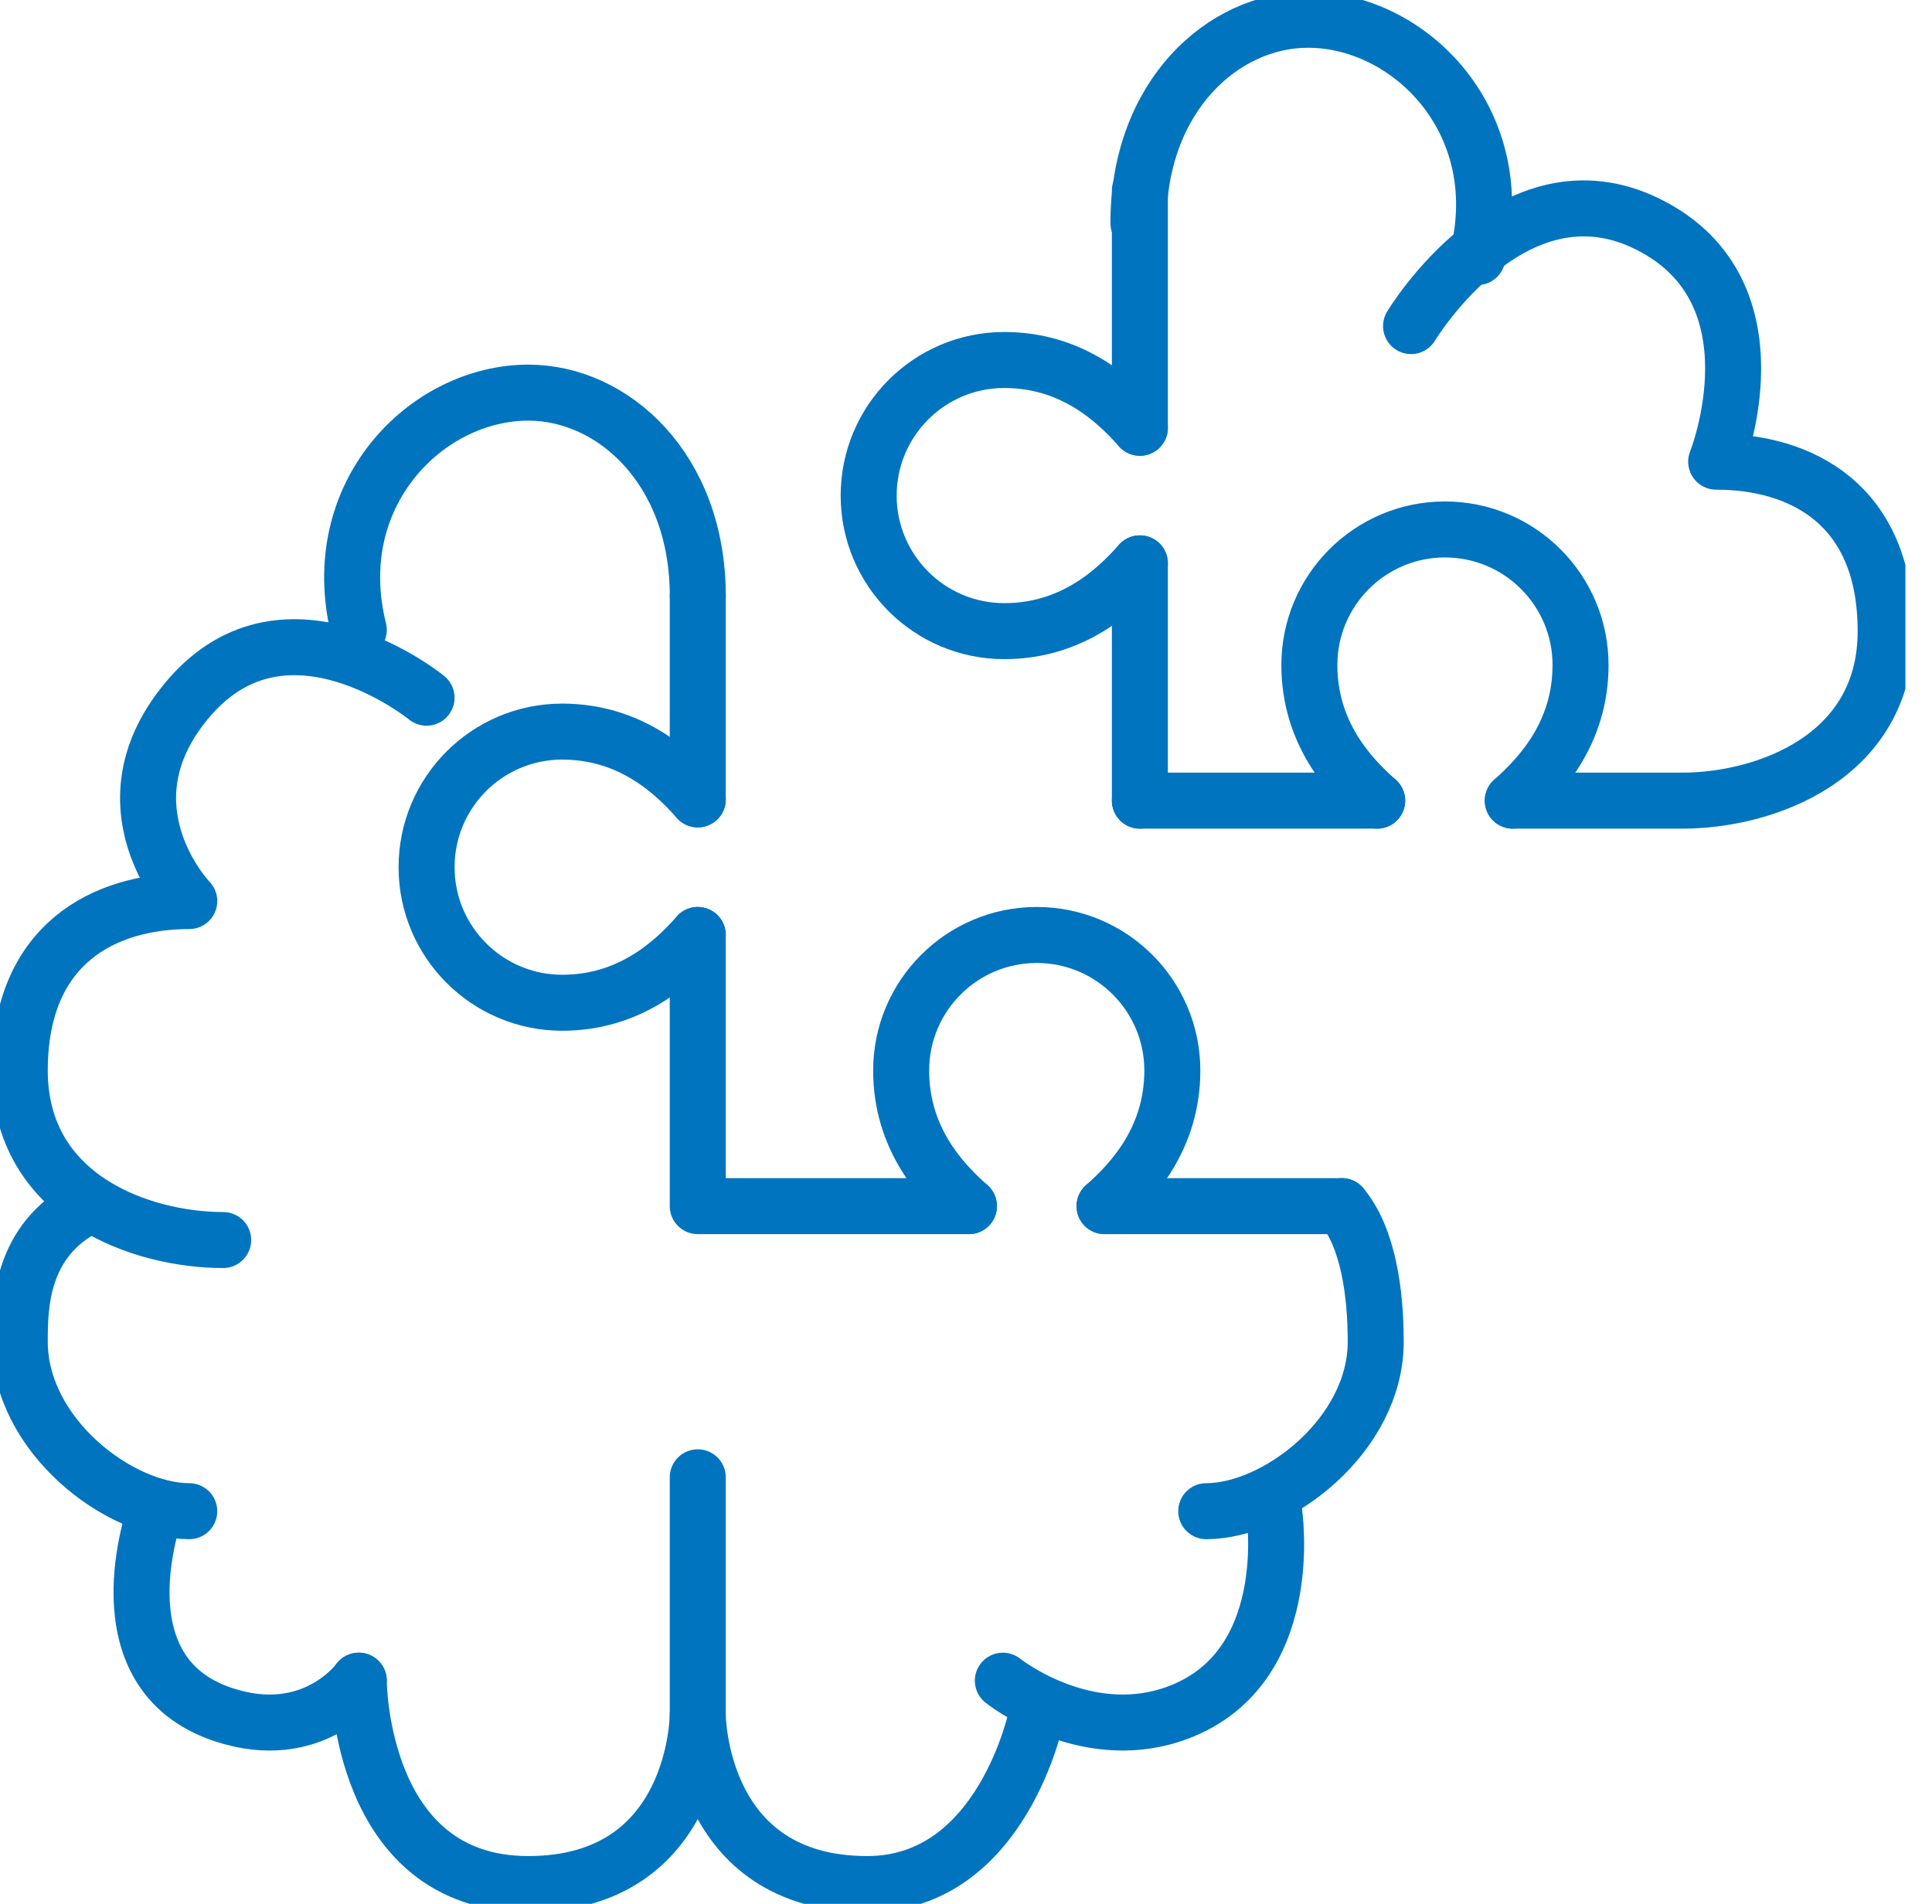
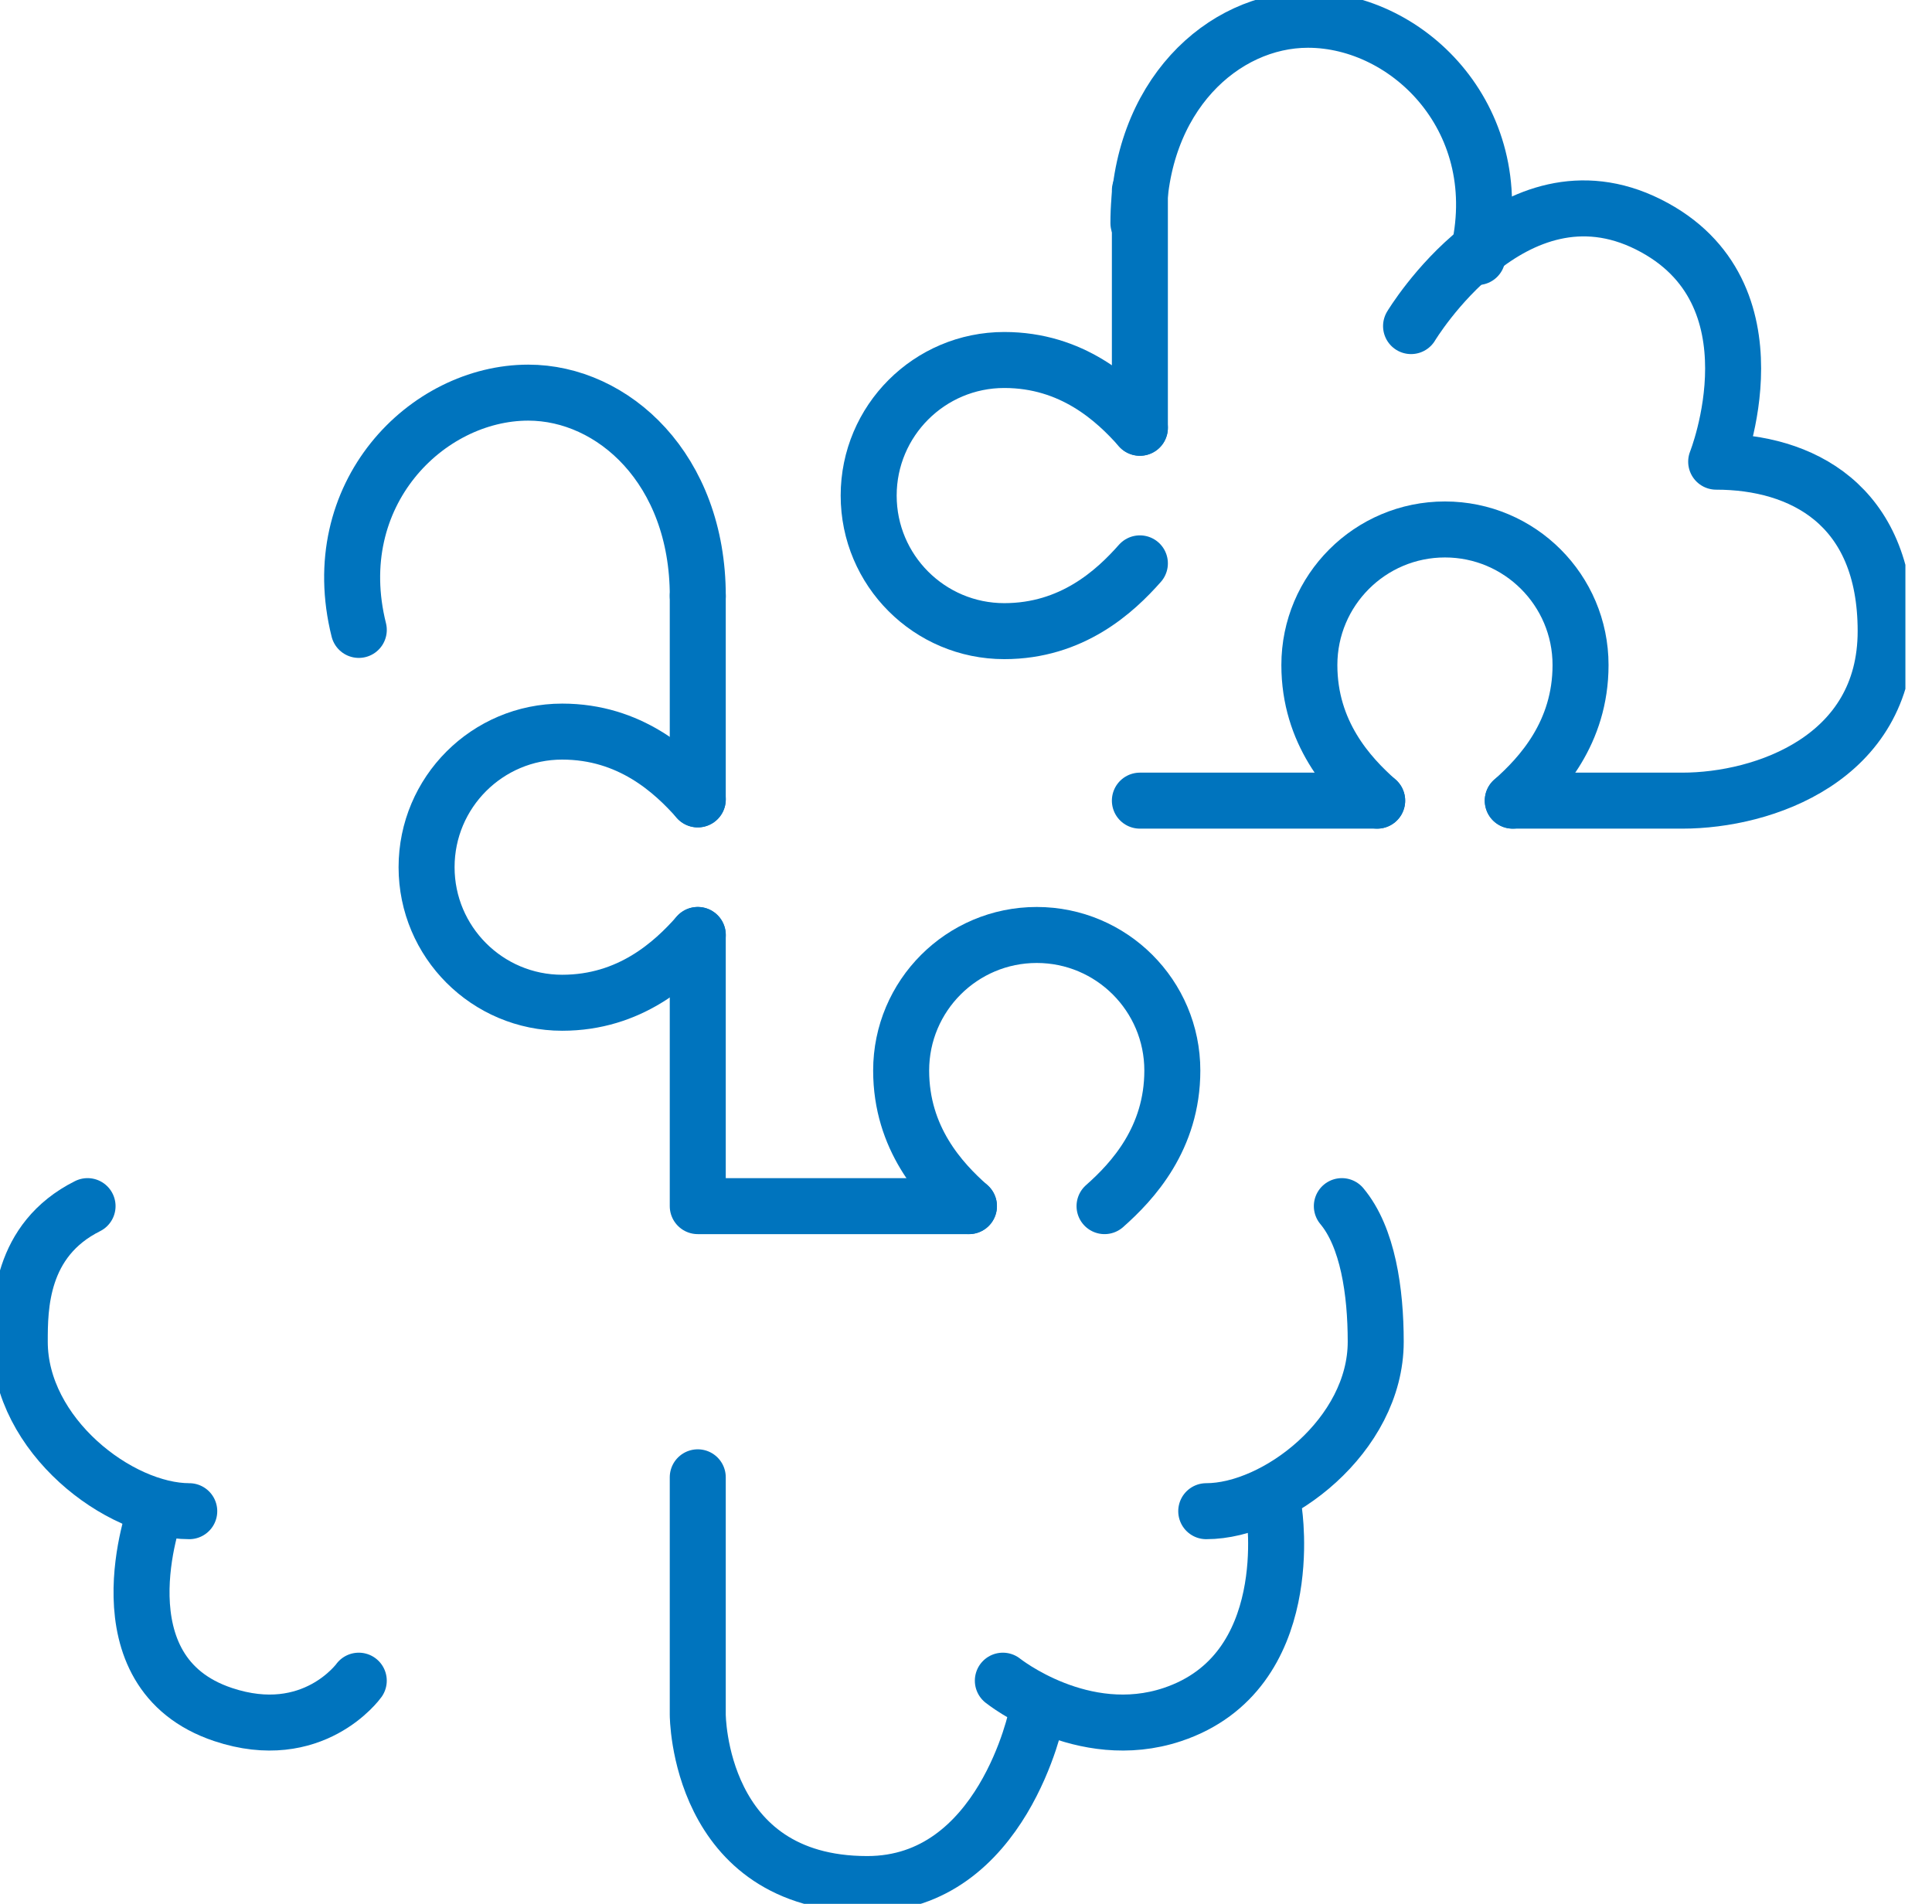
<svg xmlns="http://www.w3.org/2000/svg" width="69" height="68" viewBox="0 0 69 68" fill="none">
  <g clip-path="url(#clip0_252_4688)">
    <path d="M24.92 52.766V61.24C24.92 61.24 24.92 67.294 30.973 67.294C35.816 67.294 37.027 61.24 37.027 61.24" stroke="#0074BE" stroke-width="2" stroke-linecap="round" stroke-linejoin="round" />
    <path d="M35.816 60.03C35.816 60.03 38.66 62.31 41.87 61.24C46.41 59.727 45.502 53.976 45.502 53.976" stroke="#0074BE" stroke-width="2" stroke-linecap="round" stroke-linejoin="round" />
    <path d="M12.813 60.03C12.813 60.03 11.18 62.31 7.97 61.24C3.43 59.727 5.548 53.976 5.548 53.976" stroke="#0074BE" stroke-width="2" stroke-linecap="round" stroke-linejoin="round" />
    <path d="M47.923 43.08C48.851 44.188 49.133 46.131 49.133 47.923C49.133 51.266 45.588 53.976 43.08 53.976" stroke="#0074BE" stroke-width="2" stroke-linecap="round" stroke-linejoin="round" />
-     <path d="M24.92 61.24C24.92 61.24 24.92 67.294 18.867 67.294C12.813 67.294 12.813 60.03 12.813 60.03" stroke="#0074BE" stroke-width="2" stroke-linecap="round" stroke-linejoin="round" />
    <path d="M3.127 43.08C0.706 44.291 0.706 46.712 0.706 47.923C0.706 51.266 4.251 53.976 6.759 53.976" stroke="#0074BE" stroke-width="2" stroke-linecap="round" stroke-linejoin="round" />
-     <path d="M15.234 24.92C15.234 24.92 10.26 20.862 6.759 24.92C3.45 28.756 6.759 32.184 6.759 32.184C3.733 32.184 0.706 33.697 0.706 38.237C0.706 42.778 5.044 44.291 7.97 44.291" stroke="#0074BE" stroke-width="2" stroke-linecap="round" stroke-linejoin="round" />
    <path d="M24.921 21.288C24.921 16.748 21.894 14.024 18.867 14.024C15.235 14.024 11.603 17.656 12.814 22.499" stroke="#0074BE" stroke-width="2" stroke-linecap="round" stroke-linejoin="round" />
    <path d="M40.658 7.97C40.658 3.43 43.685 0.706 46.712 0.706C50.344 0.706 53.976 4.338 52.765 9.181" stroke="#0074BE" stroke-width="2" stroke-linecap="round" stroke-linejoin="round" />
    <path d="M24.92 28.552V21.288" stroke="#0074BE" stroke-width="2" stroke-linecap="round" stroke-linejoin="round" />
    <path d="M34.605 43.08H24.92V33.395" stroke="#0074BE" stroke-width="2" stroke-linecap="round" stroke-linejoin="round" />
-     <path d="M47.922 43.08H39.447" stroke="#0074BE" stroke-width="2" stroke-linecap="round" stroke-linejoin="round" />
-     <path d="M40.71 20.122V28.597" stroke="#0074BE" stroke-width="2" stroke-linecap="round" stroke-linejoin="round" />
    <path d="M40.71 28.597H49.185" stroke="#0074BE" stroke-width="2" stroke-linecap="round" stroke-linejoin="round" />
    <path d="M54.028 28.597H60.081C63.007 28.597 67.345 27.083 67.345 22.543C67.345 18.003 64.318 16.49 61.292 16.49C61.292 16.49 63.713 10.436 58.87 8.015C54.028 5.594 50.395 11.647 50.395 11.647" stroke="#0074BE" stroke-width="2" stroke-linecap="round" stroke-linejoin="round" />
    <path d="M49.184 28.597C48.179 27.709 46.763 26.175 46.763 23.754C46.763 21.08 48.932 18.911 51.605 18.911C54.279 18.911 56.448 21.08 56.448 23.754C56.448 26.175 55.032 27.709 54.027 28.597" stroke="#0074BE" stroke-width="2" stroke-linecap="round" stroke-linejoin="round" />
    <path d="M40.71 15.279V6.804" stroke="#0074BE" stroke-width="2" stroke-linecap="round" stroke-linejoin="round" />
    <path d="M40.71 20.122C39.822 21.127 38.288 22.543 35.867 22.543C33.194 22.543 31.024 20.374 31.024 17.701C31.024 15.027 33.194 12.858 35.867 12.858C38.288 12.858 39.822 14.274 40.71 15.279" stroke="#0074BE" stroke-width="2" stroke-linecap="round" stroke-linejoin="round" />
    <circle cx="40.709" cy="20.122" r="0.706" fill="#0074BE" />
    <path d="M34.605 43.08C33.6 42.192 32.184 40.659 32.184 38.237C32.184 35.564 34.353 33.395 37.026 33.395C39.7 33.395 41.869 35.564 41.869 38.237C41.869 40.659 40.453 42.192 39.448 43.08" stroke="#0074BE" stroke-width="2" stroke-linecap="round" stroke-linejoin="round" />
    <path d="M24.921 28.552C24.033 27.547 22.499 26.131 20.078 26.131C17.404 26.131 15.235 28.3 15.235 30.974C15.235 33.647 17.404 35.816 20.078 35.816C22.499 35.816 24.033 34.4 24.921 33.395" stroke="#0074BE" stroke-width="2" stroke-linecap="round" stroke-linejoin="round" />
  </g>
  <defs>
    <clipPath id="clip0_252_4688">
      <rect width="68.05" height="68" fill="white" />
    </clipPath>
  </defs>
</svg>